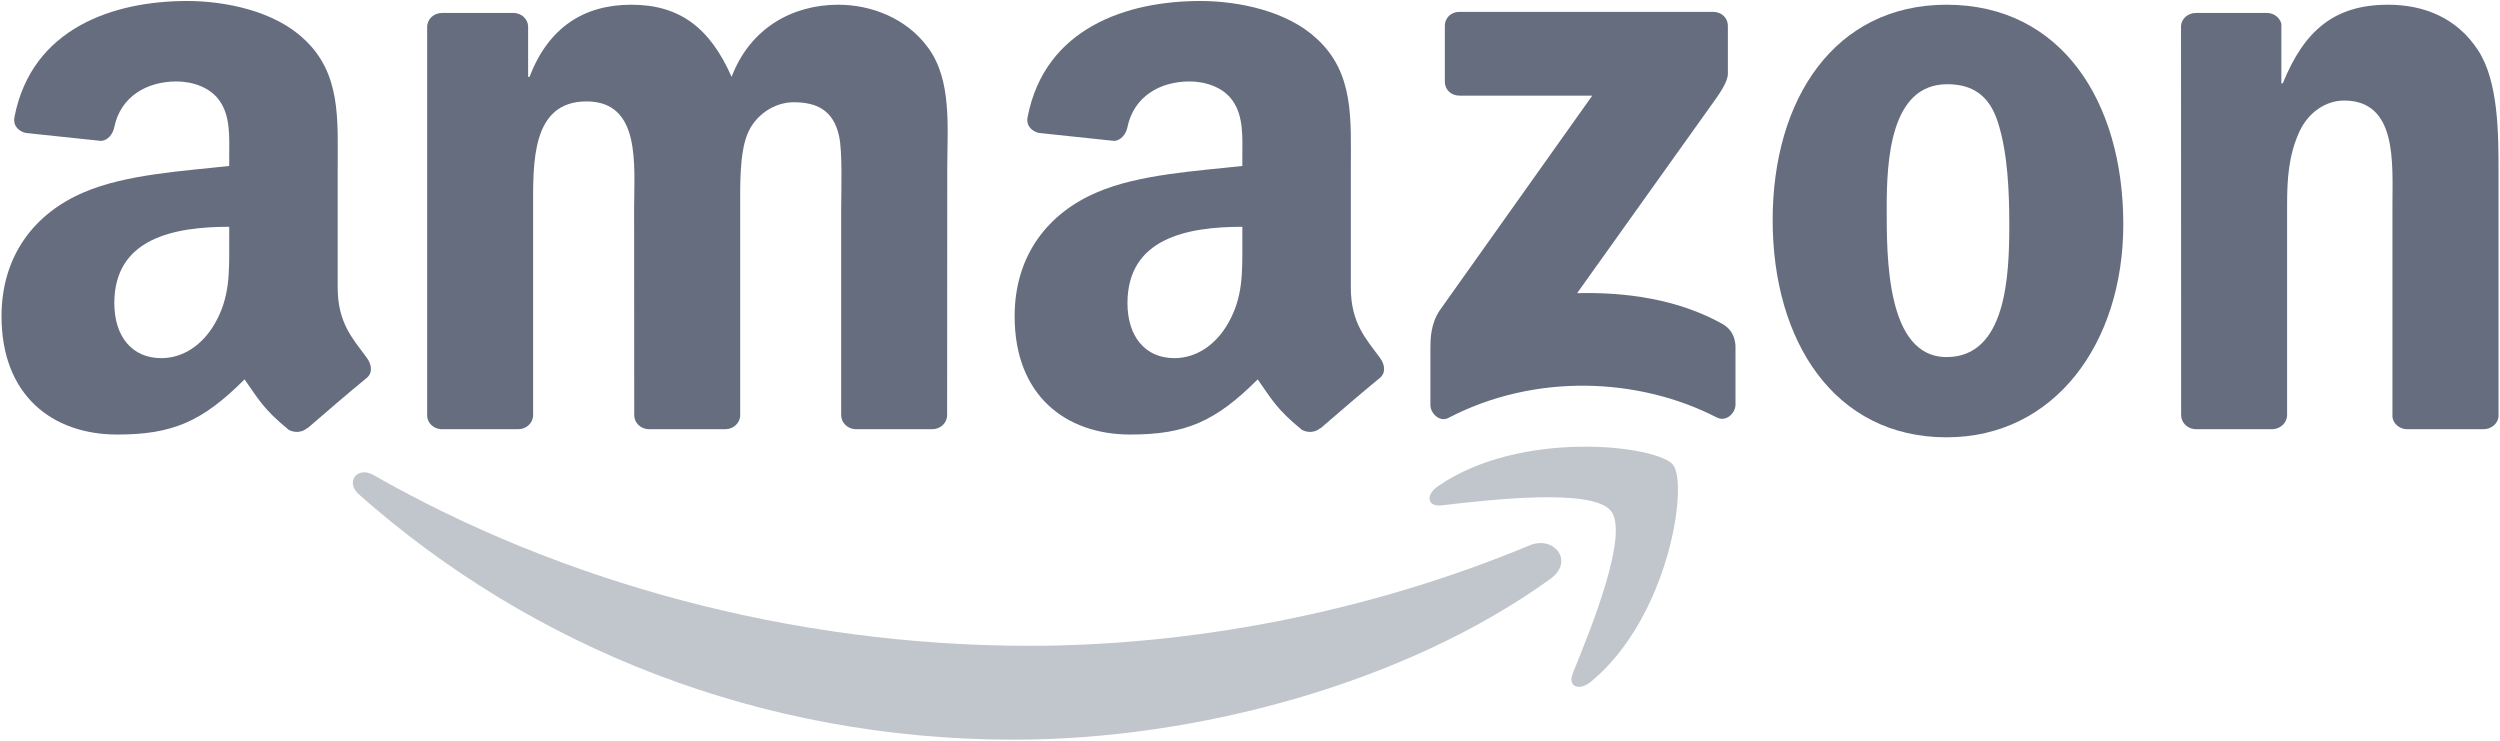
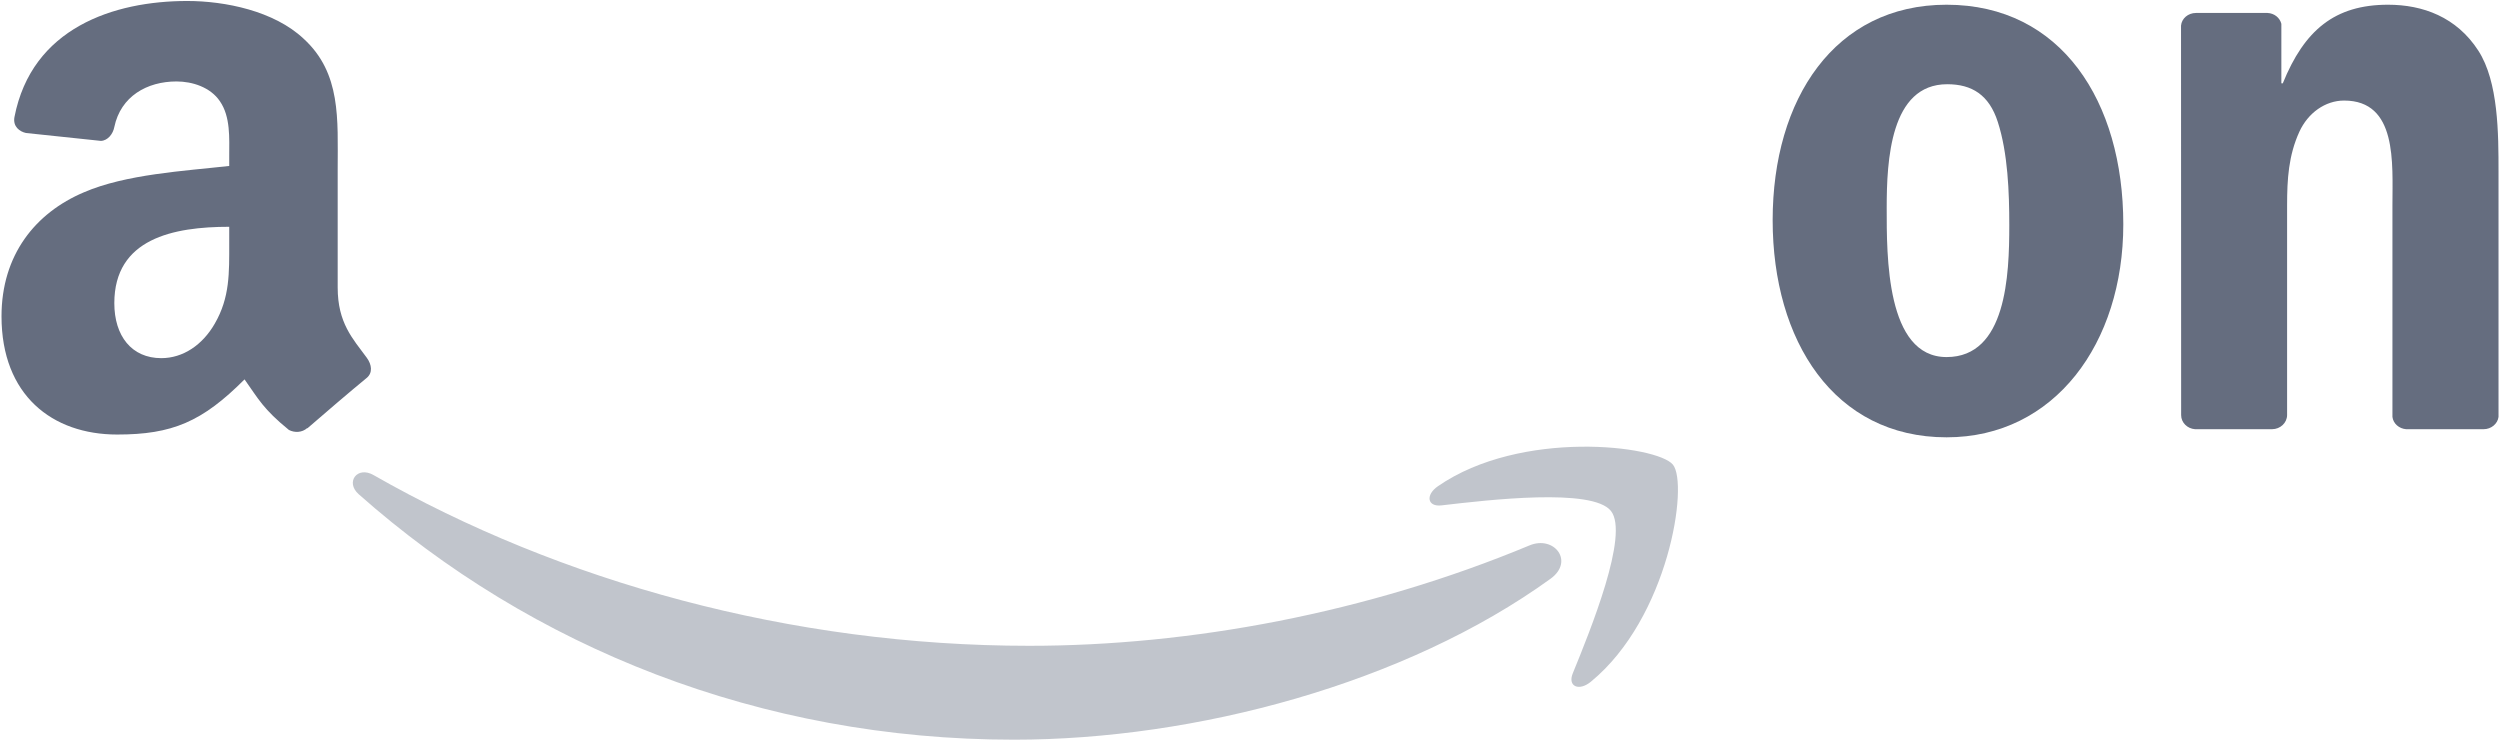
<svg xmlns="http://www.w3.org/2000/svg" width="81" height="24" viewBox="0 0 81 24" fill="none">
  <g clip-path="url(#clip0_8522_12182)">
    <g clip-path="url(#clip1_8522_12182)">
      <path d="M50.24 18.75C45.538 22.151 38.724 23.966 32.857 23.966C24.63 23.966 17.224 20.98 11.621 16.012C11.181 15.621 11.575 15.088 12.104 15.393C18.15 18.846 25.627 20.924 33.35 20.924C38.558 20.924 44.288 19.866 49.556 17.671C50.352 17.339 51.018 18.183 50.24 18.75Z" fill="#C1C5CC" />
      <path d="M52.194 16.554C51.596 15.8 48.222 16.198 46.707 16.374C46.246 16.43 46.176 16.036 46.591 15.752C49.278 13.896 53.687 14.431 54.202 15.054C54.716 15.68 54.068 20.018 51.543 22.089C51.155 22.407 50.785 22.238 50.958 21.816C51.525 20.426 52.796 17.311 52.194 16.554Z" fill="#C1C5CC" />
-       <path d="M46.813 2.646V0.841C46.813 0.568 47.024 0.385 47.278 0.385H55.508C55.772 0.385 55.983 0.572 55.983 0.841V2.387C55.98 2.646 55.758 2.985 55.364 3.521L51.099 9.498C52.684 9.46 54.356 9.692 55.793 10.487C56.117 10.667 56.205 10.93 56.23 11.189V13.114C56.23 13.377 55.934 13.685 55.624 13.526C53.092 12.223 49.729 12.081 46.929 13.54C46.644 13.692 46.345 13.387 46.345 13.125V11.296C46.345 11.002 46.348 10.501 46.648 10.055L51.589 3.099H47.288C47.024 3.099 46.813 2.916 46.813 2.646Z" fill="#656D7F" />
-       <path d="M16.791 13.906H14.287C14.047 13.889 13.857 13.712 13.84 13.488V0.873C13.84 0.62 14.055 0.42 14.322 0.42H16.657C16.9 0.43 17.094 0.613 17.111 0.841V2.49H17.157C17.766 0.897 18.911 0.153 20.453 0.153C22.021 0.153 23 0.897 23.704 2.49C24.31 0.897 25.687 0.153 27.162 0.153C28.212 0.153 29.36 0.579 30.061 1.533C30.853 2.594 30.691 4.136 30.691 5.488L30.687 13.45C30.687 13.702 30.473 13.906 30.205 13.906H27.704C27.454 13.889 27.254 13.692 27.254 13.45V6.764C27.254 6.231 27.303 4.904 27.183 4.399C26.997 3.552 26.437 3.313 25.711 3.313C25.105 3.313 24.472 3.711 24.215 4.347C23.957 4.983 23.982 6.048 23.982 6.764V13.45C23.982 13.702 23.767 13.906 23.5 13.906H20.999C20.746 13.889 20.549 13.692 20.549 13.45L20.545 6.764C20.545 5.356 20.781 3.286 19.003 3.286C17.203 3.286 17.273 5.305 17.273 6.764V13.45C17.273 13.702 17.058 13.906 16.791 13.906Z" fill="#656D7F" />
      <path d="M63.069 0.153C66.784 0.153 68.795 3.286 68.795 7.268C68.795 11.116 66.573 14.169 63.069 14.169C59.421 14.169 57.434 11.037 57.434 7.133C57.434 3.206 59.445 0.153 63.069 0.153ZM63.09 2.729C61.245 2.729 61.129 5.197 61.129 6.736C61.129 8.278 61.104 11.569 63.069 11.569C65.01 11.569 65.101 8.914 65.101 7.296C65.101 6.231 65.055 4.959 64.728 3.949C64.446 3.071 63.886 2.729 63.09 2.729Z" fill="#656D7F" />
      <path d="M73.613 13.906H71.12C70.87 13.889 70.669 13.692 70.669 13.45L70.665 0.831C70.686 0.599 70.894 0.42 71.148 0.42H73.469C73.687 0.43 73.867 0.575 73.916 0.772V2.701H73.962C74.662 0.976 75.645 0.153 77.374 0.153C78.498 0.153 79.593 0.551 80.297 1.64C80.952 2.65 80.952 4.347 80.952 5.567V13.508C80.924 13.73 80.716 13.906 80.47 13.906H77.959C77.73 13.889 77.54 13.723 77.515 13.508V6.656C77.515 5.277 77.677 3.258 75.948 3.258C75.338 3.258 74.779 3.659 74.5 4.267C74.148 5.038 74.102 5.806 74.102 6.656V13.45C74.099 13.702 73.881 13.906 73.613 13.906Z" fill="#656D7F" />
-       <path d="M40.252 7.88V7.348C38.442 7.348 36.53 7.728 36.53 9.823C36.53 10.884 37.09 11.604 38.051 11.604C38.756 11.604 39.386 11.178 39.784 10.487C40.277 9.636 40.252 8.838 40.252 7.88ZM42.777 13.871C42.612 14.017 42.372 14.027 42.186 13.93C41.355 13.253 41.207 12.938 40.749 12.292C39.375 13.668 38.403 14.079 36.621 14.079C34.516 14.079 32.874 12.803 32.874 10.248C32.874 8.254 33.977 6.895 35.544 6.231C36.903 5.643 38.801 5.54 40.252 5.377V5.059C40.252 4.475 40.298 3.784 39.949 3.279C39.643 2.826 39.058 2.639 38.544 2.639C37.59 2.639 36.738 3.12 36.53 4.115C36.488 4.337 36.322 4.554 36.097 4.565L33.667 4.309C33.462 4.264 33.237 4.102 33.294 3.794C33.853 0.904 36.512 0.032 38.893 0.032C40.111 0.032 41.703 0.351 42.665 1.256C43.883 2.373 43.767 3.863 43.767 5.484V9.315C43.767 10.466 44.253 10.971 44.711 11.593C44.873 11.815 44.908 12.081 44.704 12.247C44.193 12.665 43.284 13.443 42.784 13.878L42.777 13.871Z" fill="#656D7F" />
      <path d="M7.427 7.88V7.348C5.617 7.348 3.704 7.728 3.704 9.823C3.704 10.884 4.264 11.604 5.226 11.604C5.93 11.604 6.561 11.178 6.958 10.487C7.451 9.636 7.427 8.838 7.427 7.88ZM9.952 13.871C9.786 14.017 9.547 14.027 9.36 13.93C8.529 13.253 8.381 12.938 7.923 12.292C6.55 13.668 5.578 14.079 3.796 14.079C1.69 14.079 0.049 12.803 0.049 10.248C0.049 8.254 1.151 6.895 2.718 6.231C4.078 5.643 5.976 5.54 7.427 5.377V5.059C7.427 4.475 7.473 3.784 7.124 3.279C6.818 2.826 6.233 2.639 5.719 2.639C4.764 2.639 3.912 3.12 3.704 4.115C3.662 4.337 3.497 4.554 3.271 4.565L0.841 4.309C0.637 4.264 0.412 4.102 0.468 3.794C1.028 0.904 3.687 0.032 6.067 0.032C7.286 0.032 8.878 0.351 9.839 1.256C11.058 2.373 10.941 3.863 10.941 5.484V9.315C10.941 10.466 11.428 10.971 11.885 11.593C12.047 11.815 12.082 12.081 11.878 12.247C11.368 12.665 10.459 13.443 9.959 13.878L9.952 13.871Z" fill="#656D7F" />
    </g>
  </g>
  <defs>
    <clipPath id="clip0_8522_12182">
      <rect width="81" height="24" fill="white" />
    </clipPath>
    <clipPath id="clip1_8522_12182">
      <rect width="81" height="24" fill="white" />
    </clipPath>
  </defs>
</svg>